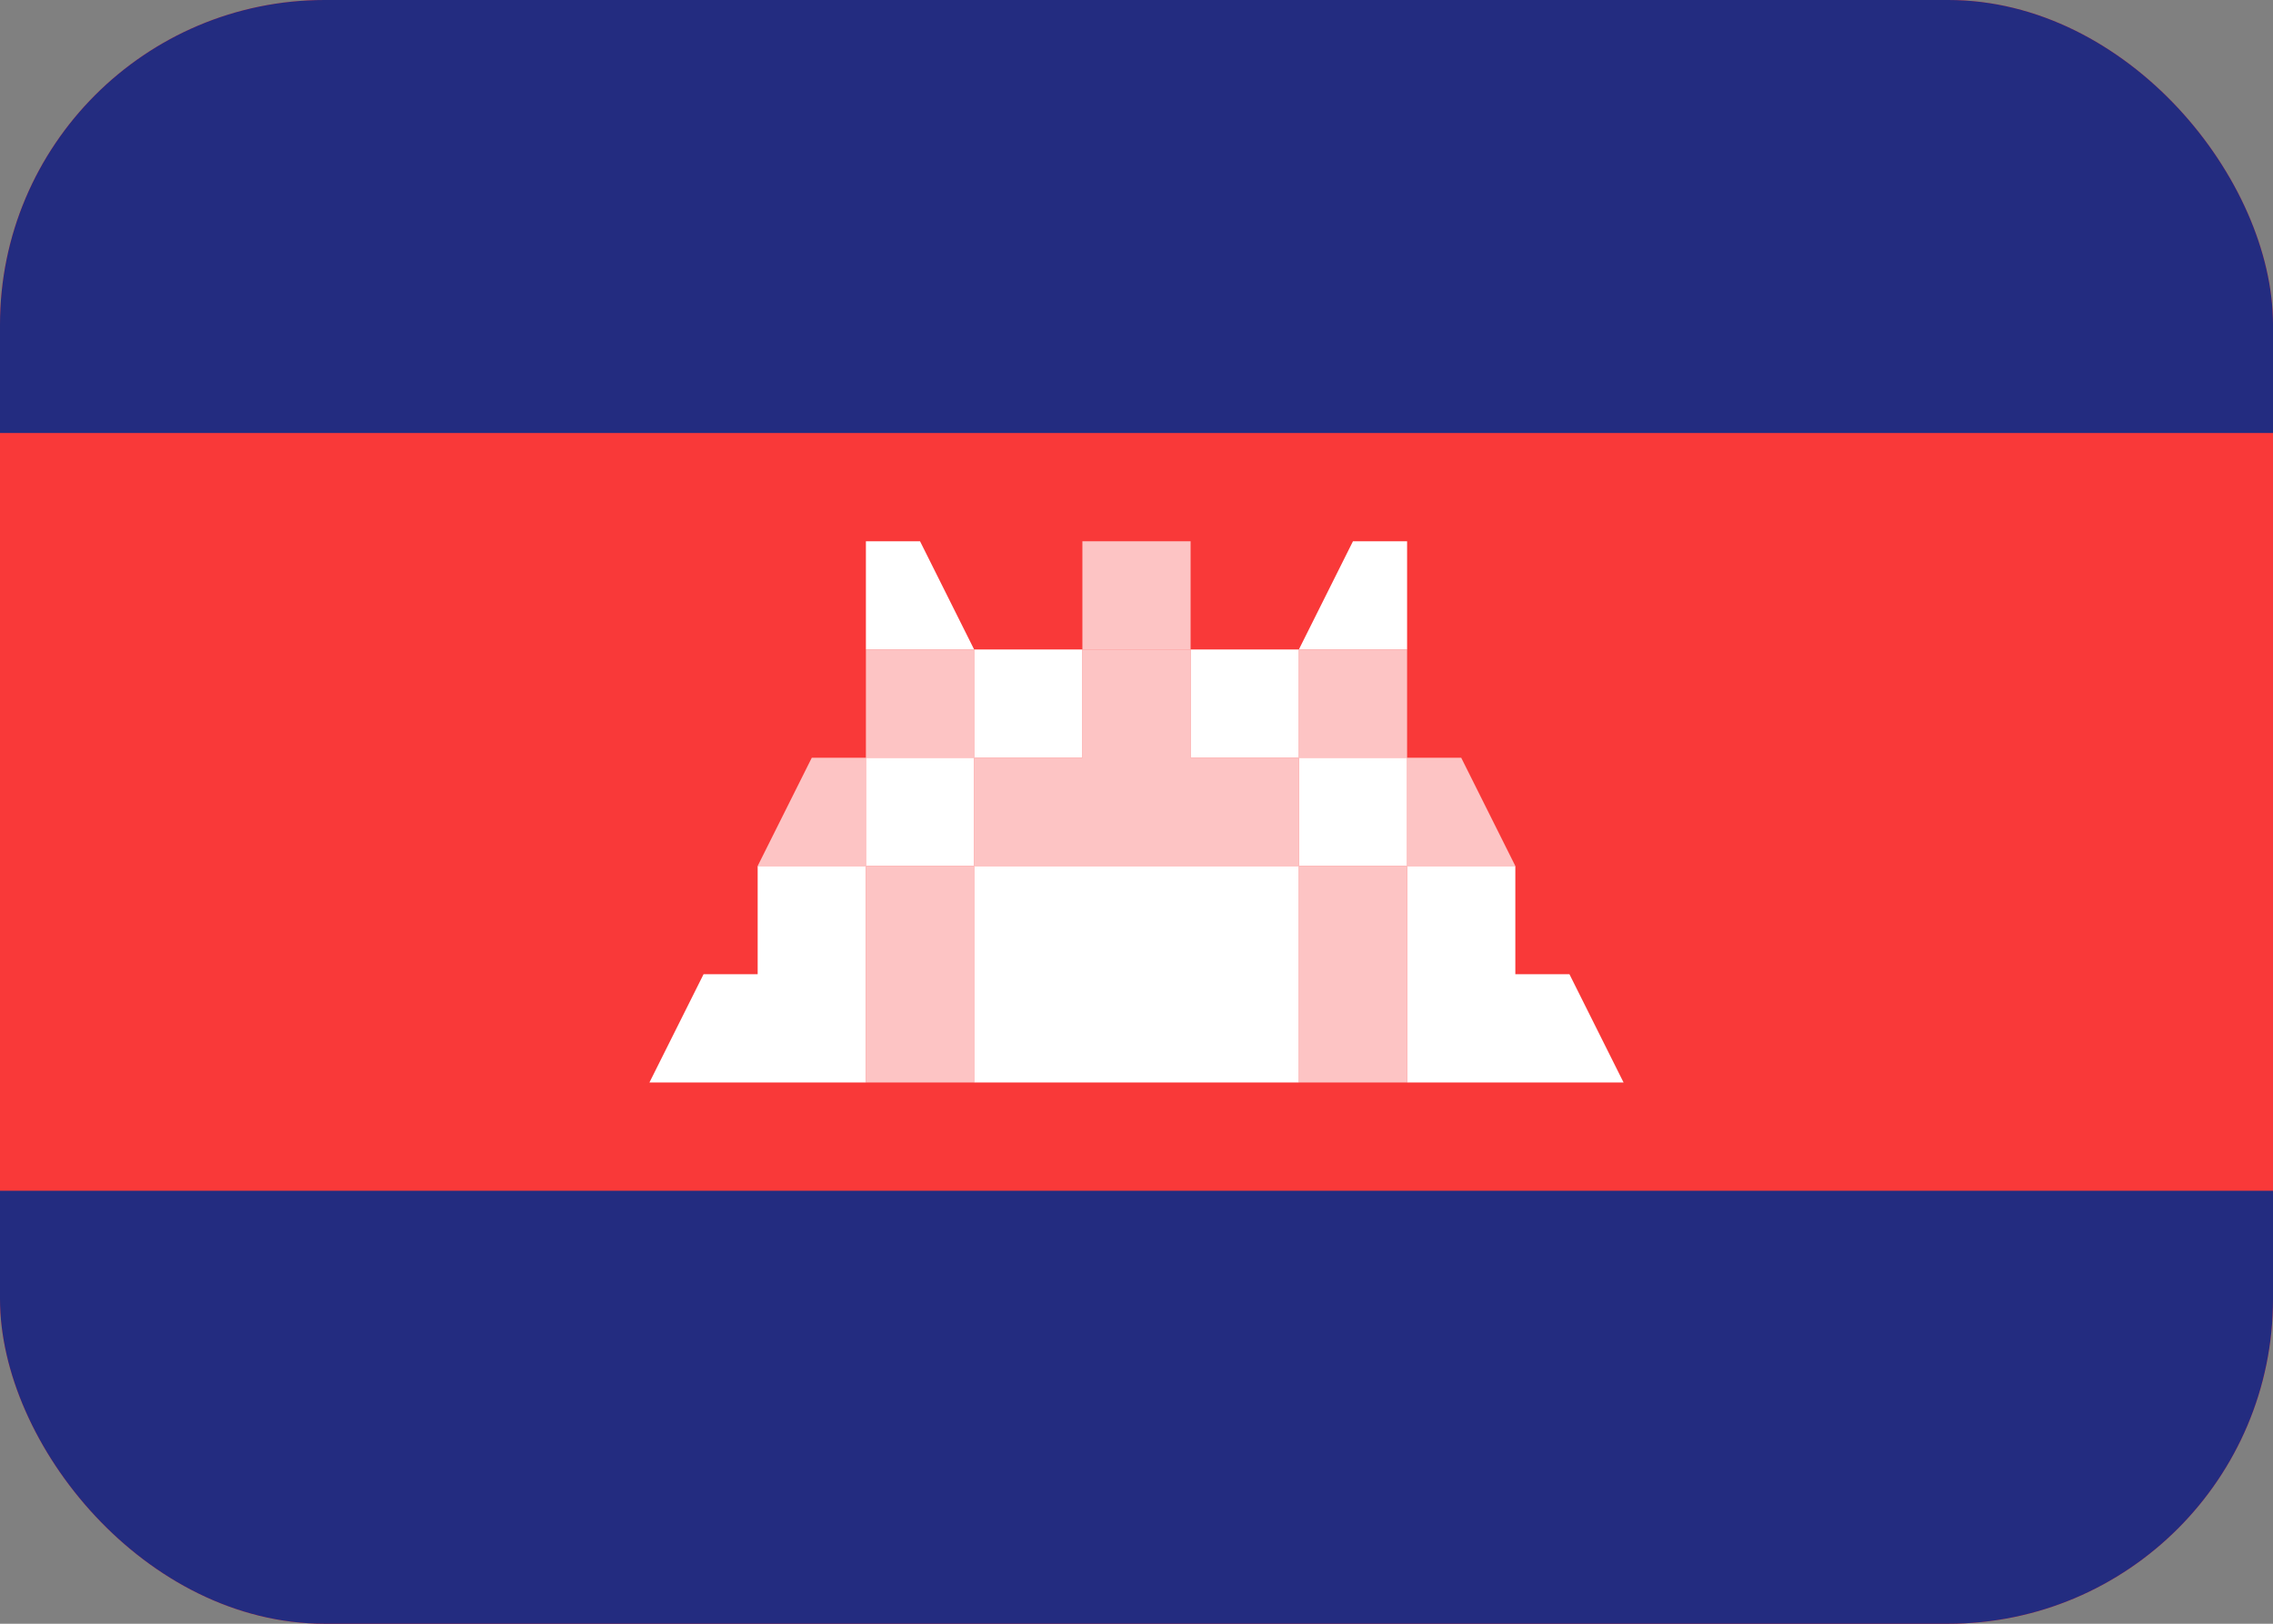
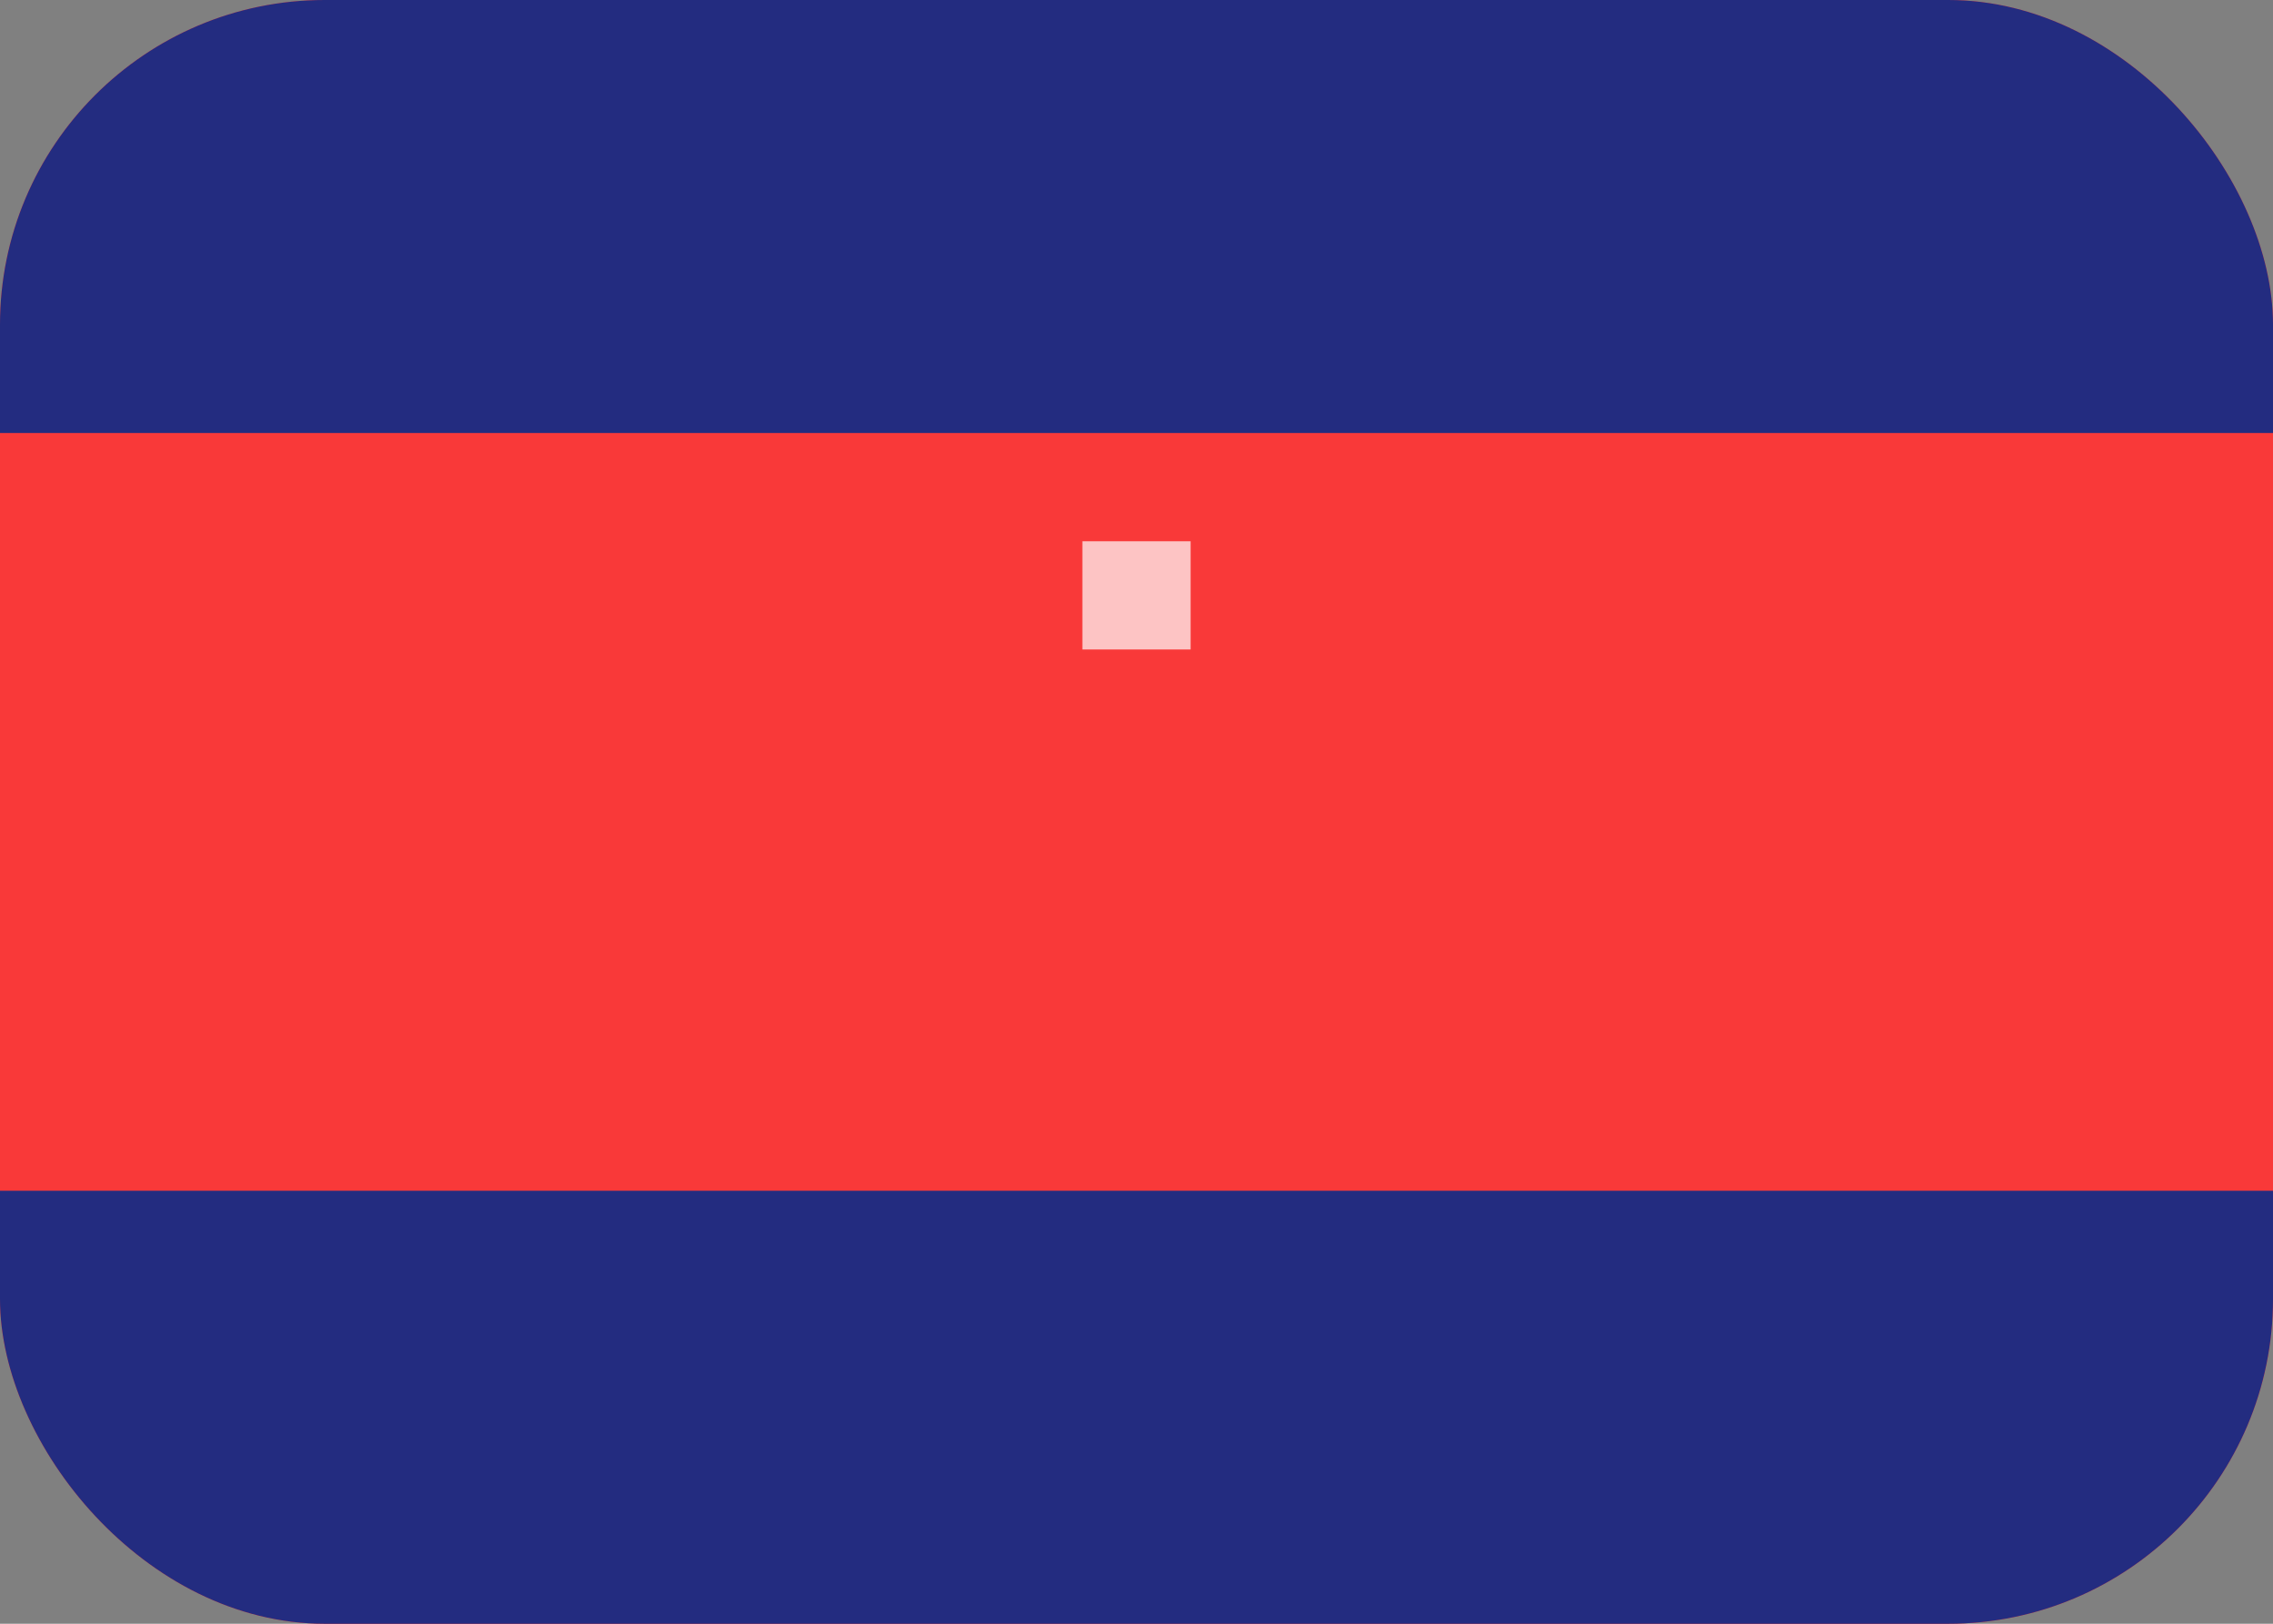
<svg xmlns="http://www.w3.org/2000/svg" width="21" height="15" viewBox="0 0 21 15" fill="none">
  <rect x="0" y="0" width="21" height="15" fill="#808080" stroke="none" />
  <g clip-path="url(#clip0_37_6978)">
    <rect width="21" height="15" rx="3" fill="#F93939" />
-     <path fill-rule="evenodd" clip-rule="evenodd" d="M8 5H8.5L9 6H8V5ZM9 6H10V7H9V6ZM8 7H9V8H8V7ZM7 8H8V9H7V8ZM7 9H8V10H7V9ZM6.5 9H7V10H6L6.5 9ZM9 8H11V10H9V8ZM13 5H12.5L12 6H13V5ZM12 6H11V7H12V6ZM13 7H12V8H13V7ZM14 8H13V9H14V8ZM14 9H13V10H14V9ZM14.5 9H14V10H15L14.5 9ZM12 8H11V10H12V8Z" fill="white" />
-     <path opacity="0.7" fill-rule="evenodd" clip-rule="evenodd" d="M9 7H10V8H9V7ZM8 8H9V10H8V8ZM8 6H9V7H8V6ZM7.5 7H8V8H7L7.5 7ZM12 7H11V8H12V7ZM13 8H12V10H13V8ZM13 6H12V7H13V6ZM13.5 7H13V8H14L13.5 7ZM11 6H10V8H11V6Z" fill="white" />
    <path opacity="0.7" fill-rule="evenodd" clip-rule="evenodd" d="M10 5H11V6H10V5Z" fill="white" />
    <path fill-rule="evenodd" clip-rule="evenodd" d="M0 0H21V4H0V0ZM0 11H21V15H0V11Z" fill="#232C80" />
  </g>
  <defs>
    <clipPath id="clip0_37_6978">
      <rect width="21" height="15" rx="3" fill="white" />
    </clipPath>
  </defs>
</svg>